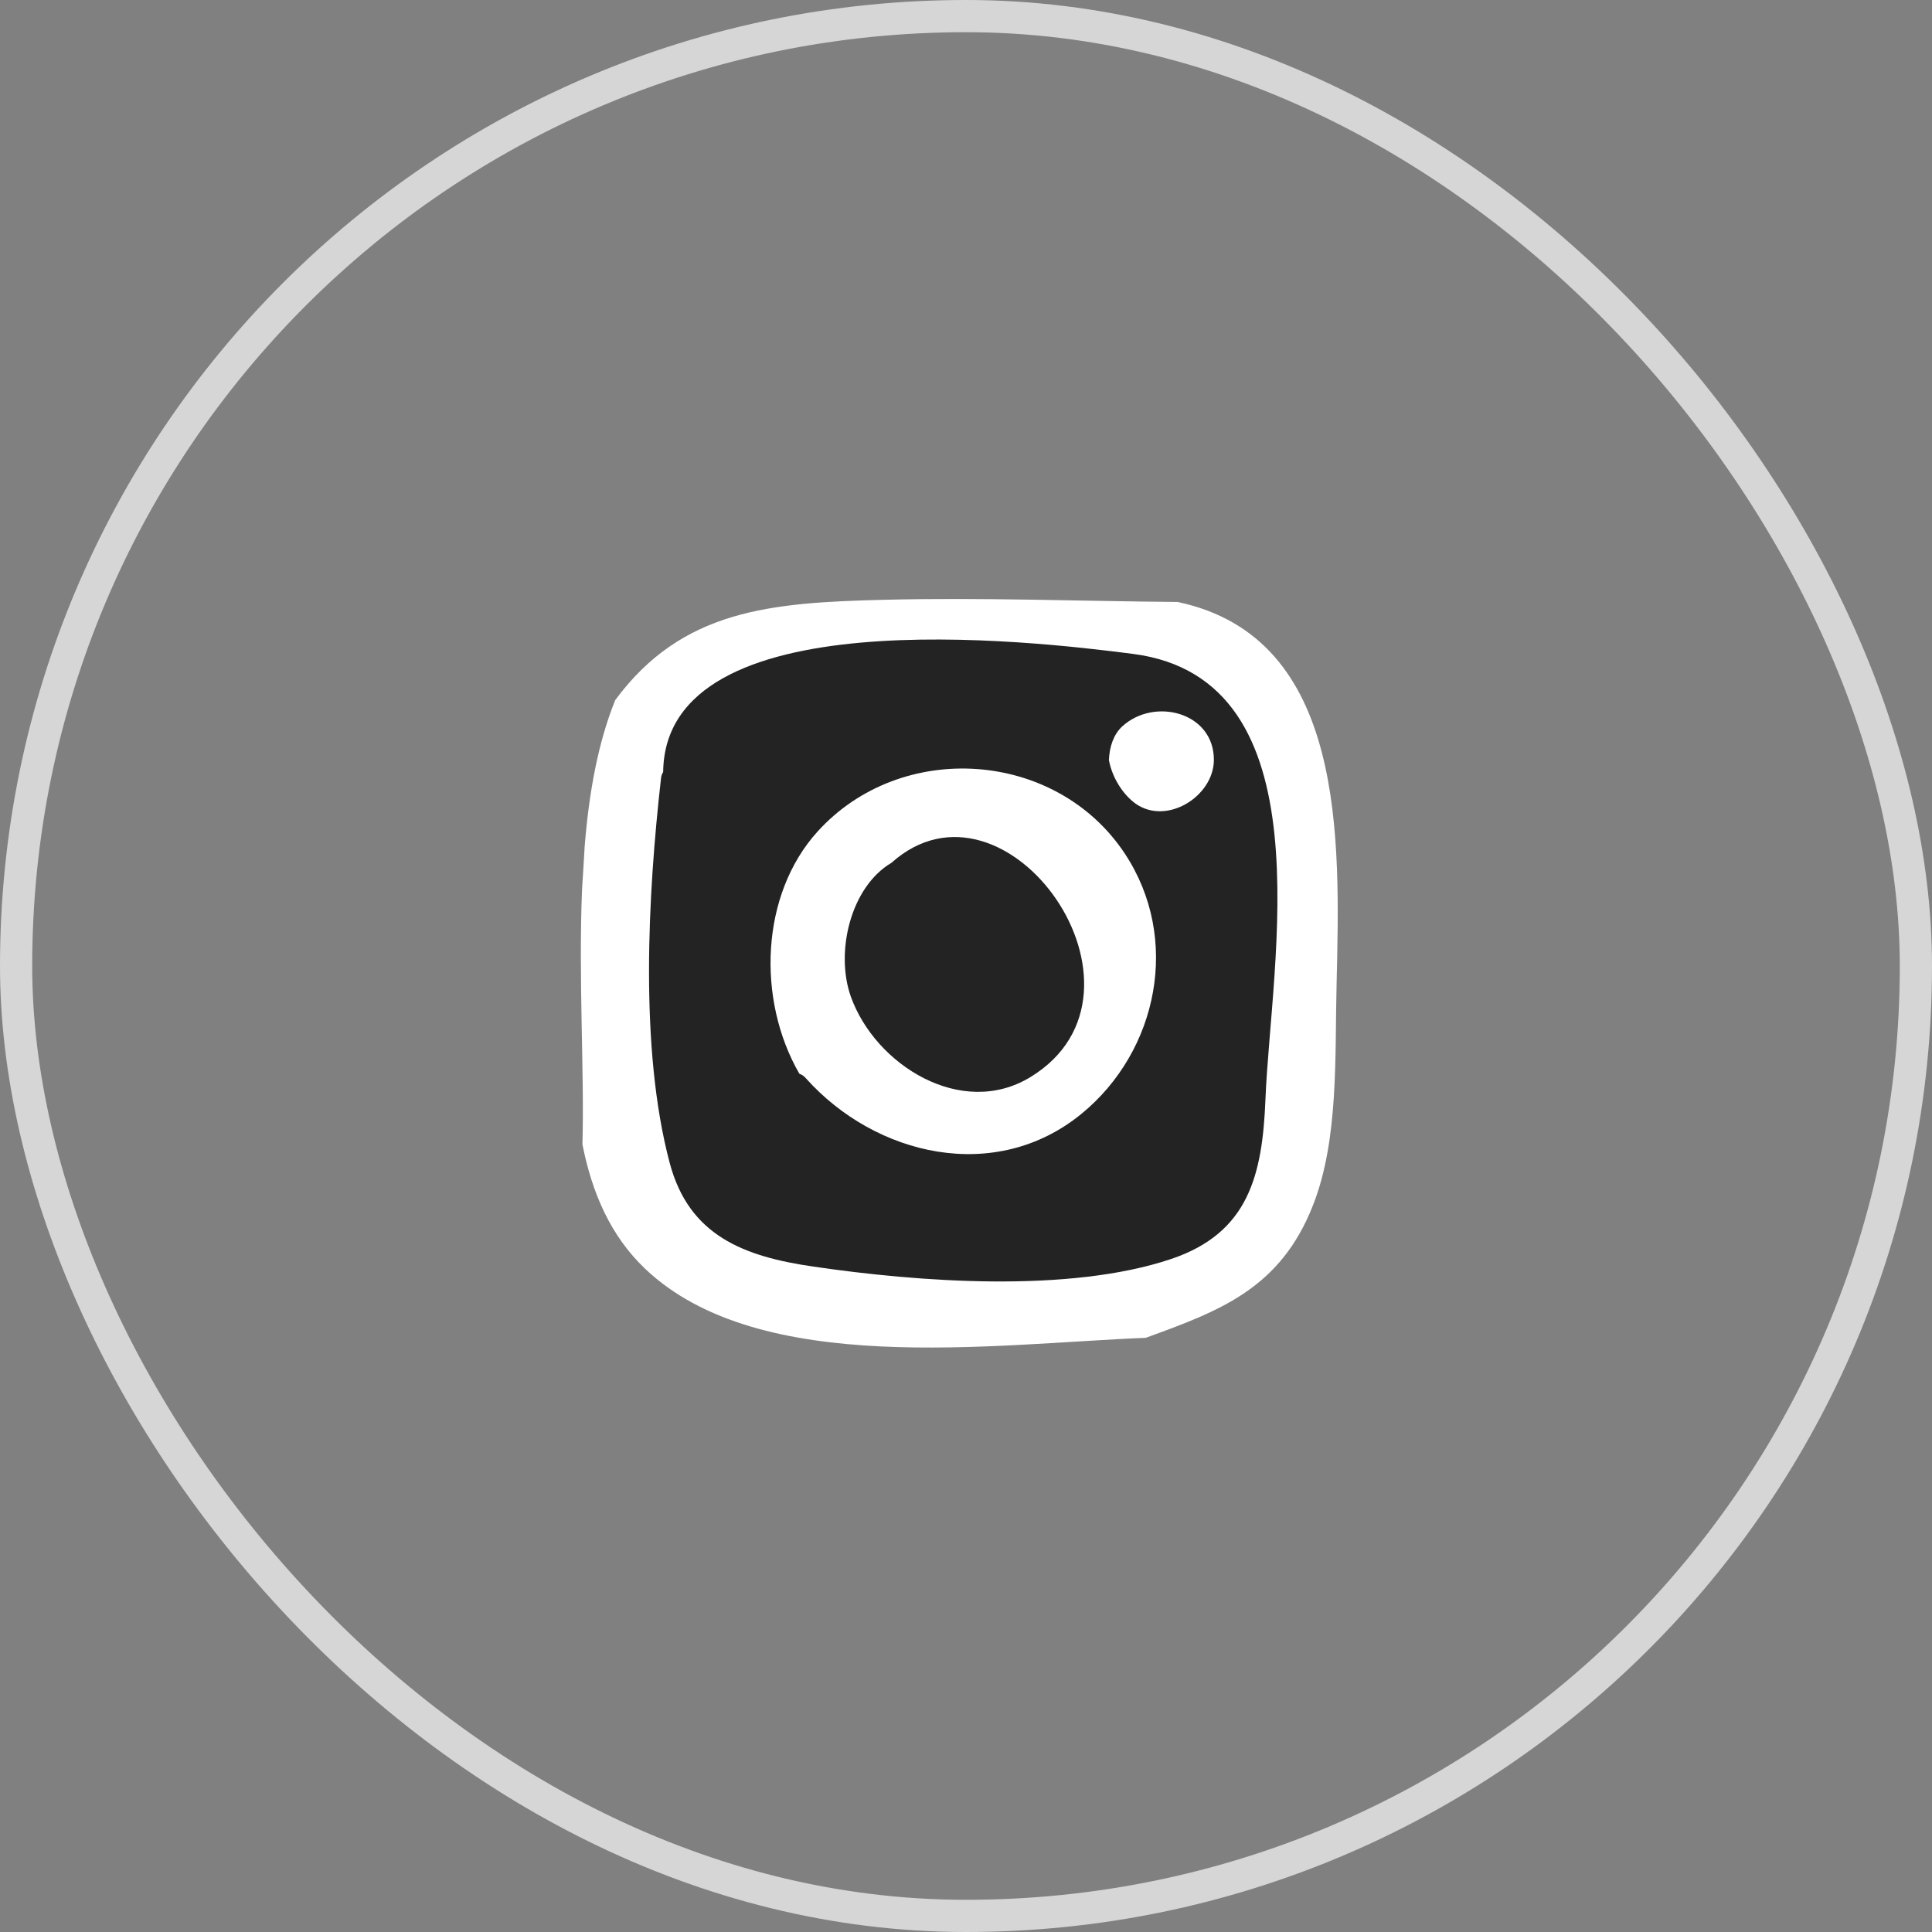
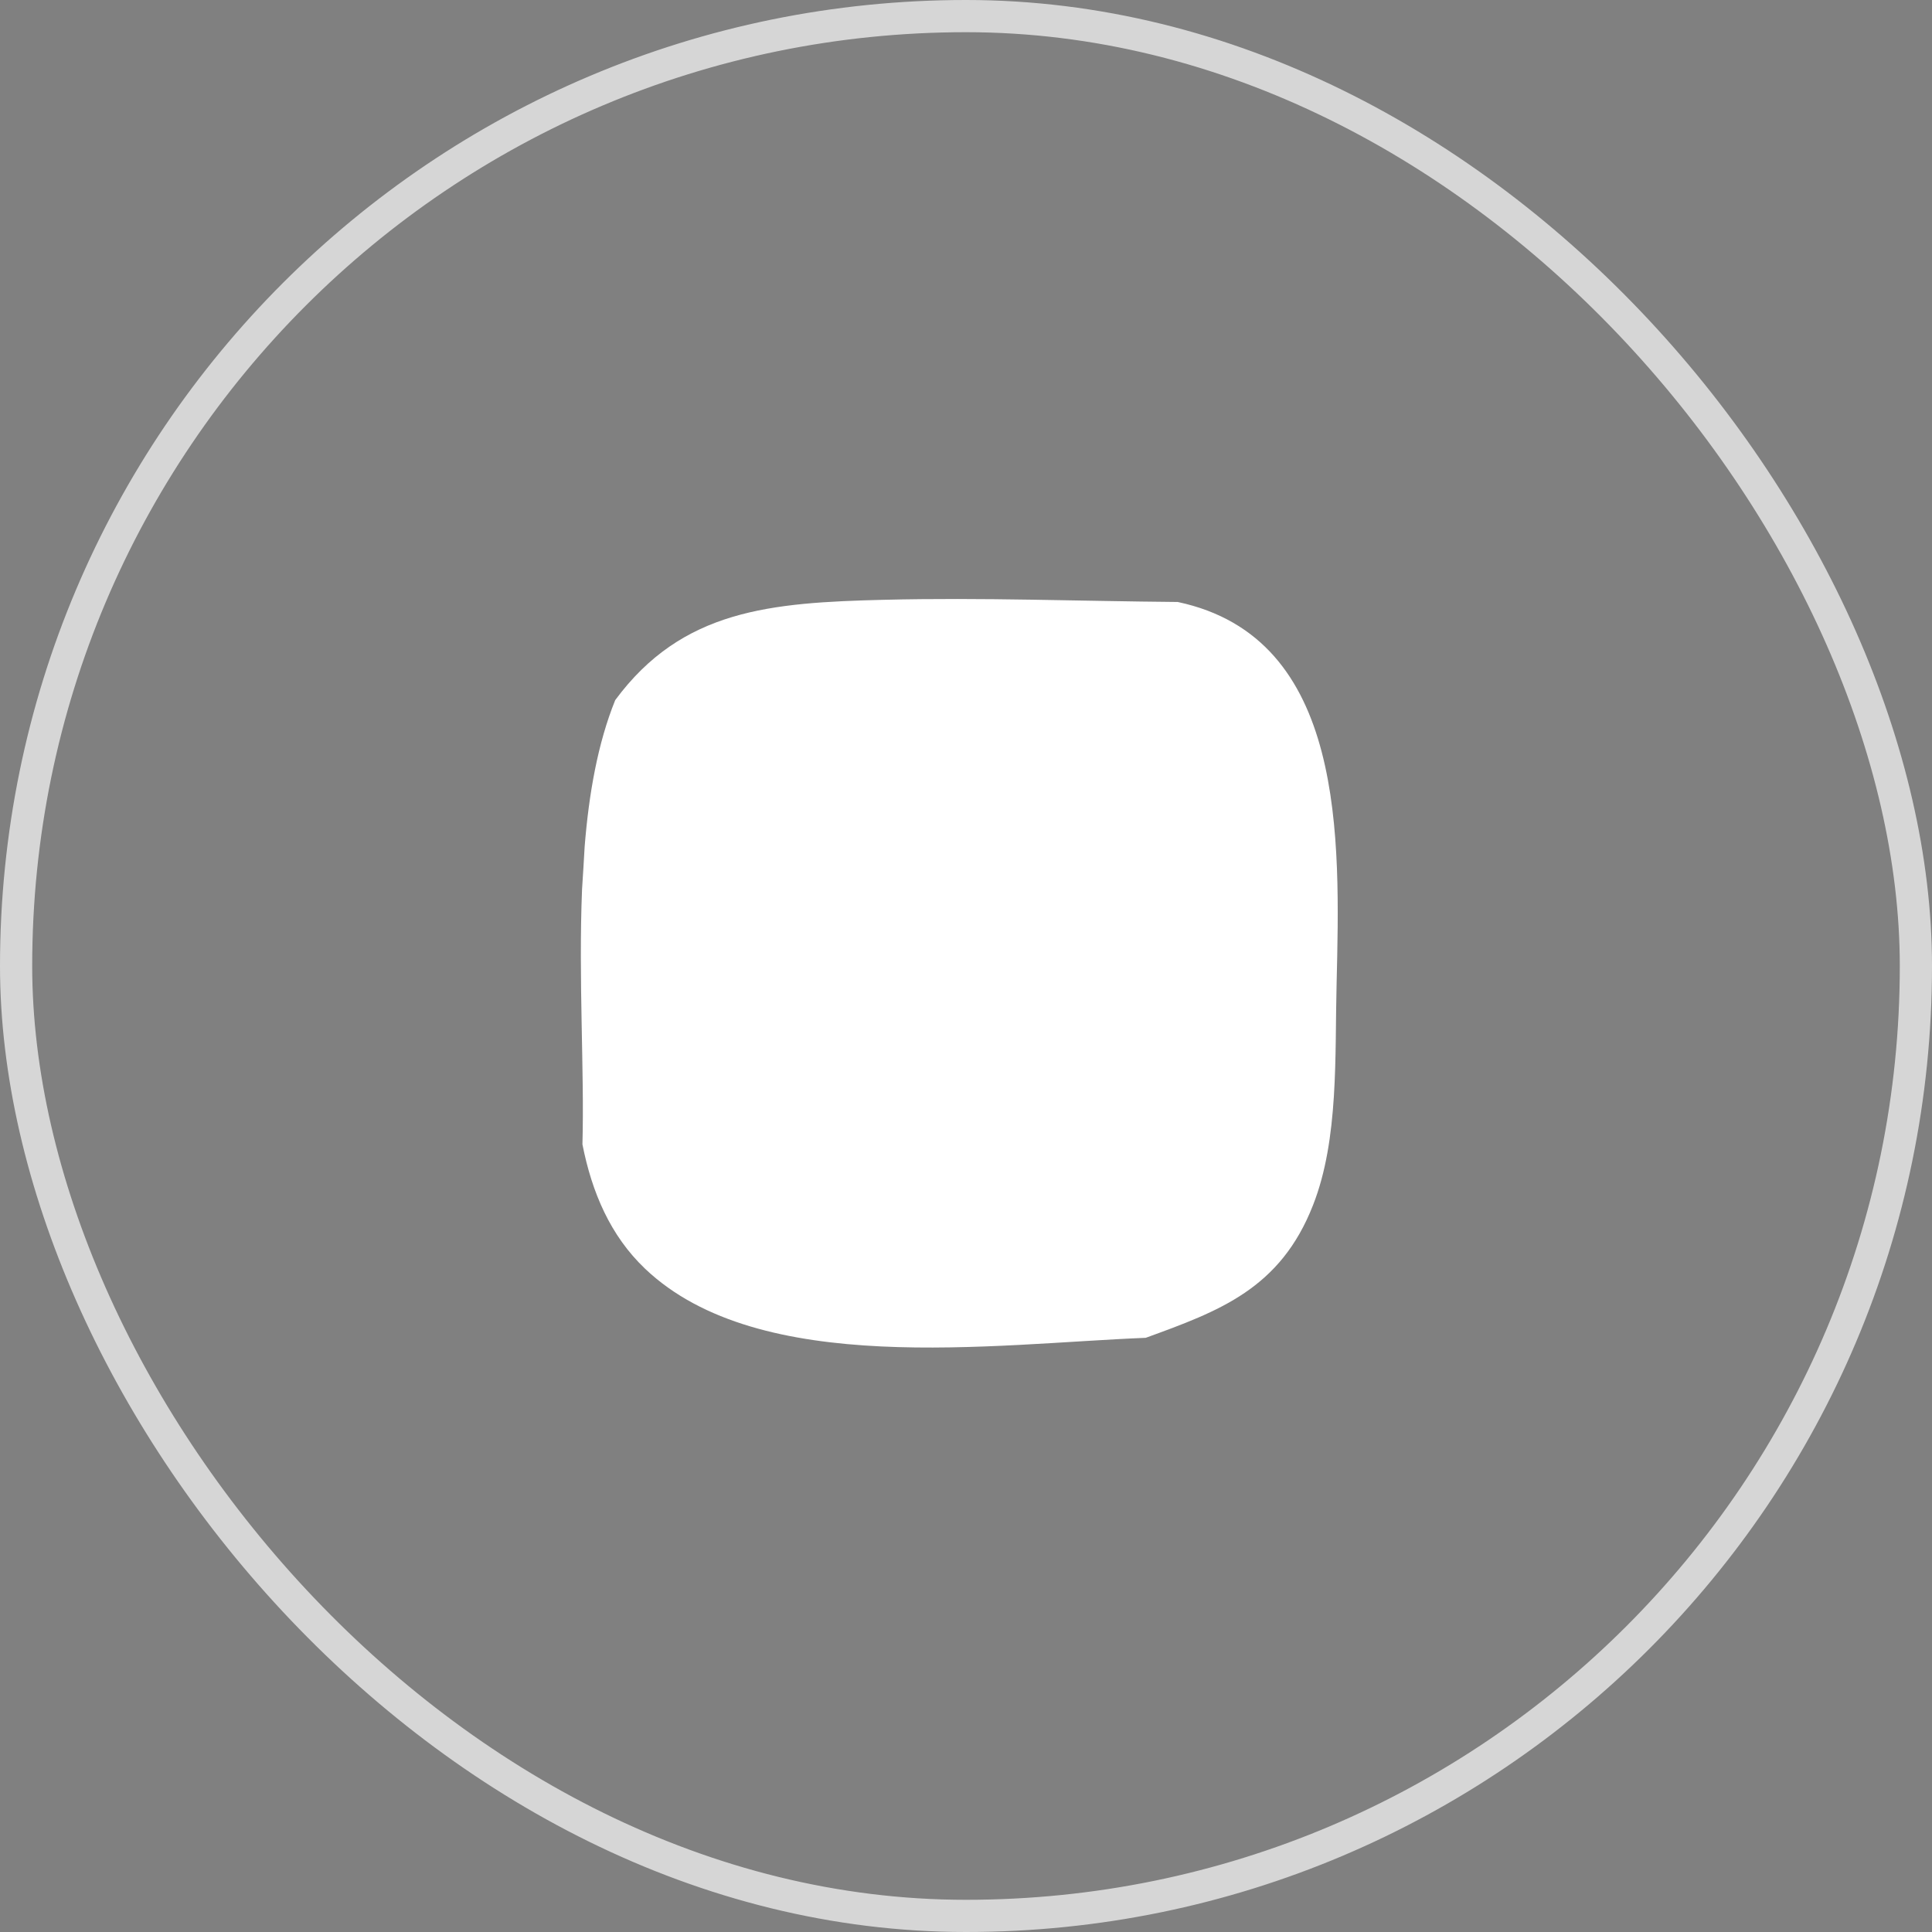
<svg xmlns="http://www.w3.org/2000/svg" width="60" height="60" viewBox="0 0 60 60" fill="none">
  <rect x="0" y="0" width="60" height="60" fill="#808080" stroke="none" />
  <rect x="0.5" y="0.5" width="59" height="59" rx="29.5" stroke="#D6D6D6" />
  <path d="M36.575 18.695C33.539 18.67 30.498 18.552 27.456 18.627C23.934 18.714 21.186 18.926 19.106 21.743C18.563 23.086 18.288 24.654 18.157 26.29C18.132 26.721 18.107 27.164 18.076 27.62C17.963 30.399 18.151 33.266 18.088 35.539C18.382 37.032 18.956 38.375 20.031 39.399C23.591 42.79 30.835 41.735 35.582 41.547C37.861 40.717 39.76 40.03 40.778 37.425C41.584 35.377 41.452 32.766 41.509 30.568C41.615 26.046 41.815 19.807 36.575 18.695Z" fill="white" />
-   <path d="M35.184 20.307C41.248 21.087 39.469 29.875 39.3 34.134C39.206 36.476 38.788 38.287 36.371 39.099C33.192 40.167 28.508 39.811 25.267 39.336C23.099 39.024 21.401 38.374 20.801 36.126C19.852 32.572 20.12 27.764 20.532 24.141C20.545 24.073 20.564 24.023 20.595 23.979C20.651 18.558 32.03 19.901 35.184 20.307Z" fill="#242324" />
  <path d="M37.698 23.61C37.71 22.118 35.849 21.643 34.85 22.561C34.581 22.811 34.456 23.192 34.438 23.604C34.537 24.135 34.856 24.66 35.268 24.959C36.236 25.64 37.685 24.735 37.698 23.61Z" fill="white" />
-   <path d="M34.936 26.515C32.8 23.279 27.979 22.961 25.387 25.828C23.619 27.782 23.494 31.036 24.825 33.347C24.9 33.372 24.968 33.416 25.031 33.491C27.192 35.901 30.914 36.776 33.587 34.59C35.973 32.635 36.672 29.144 34.936 26.515Z" fill="white" />
-   <path d="M26.423 30.949C27.179 33.072 29.864 34.758 32.006 33.447C36.334 30.799 31.251 23.604 27.684 26.796C26.423 27.539 25.93 29.556 26.423 30.949Z" fill="#242324" />
</svg>